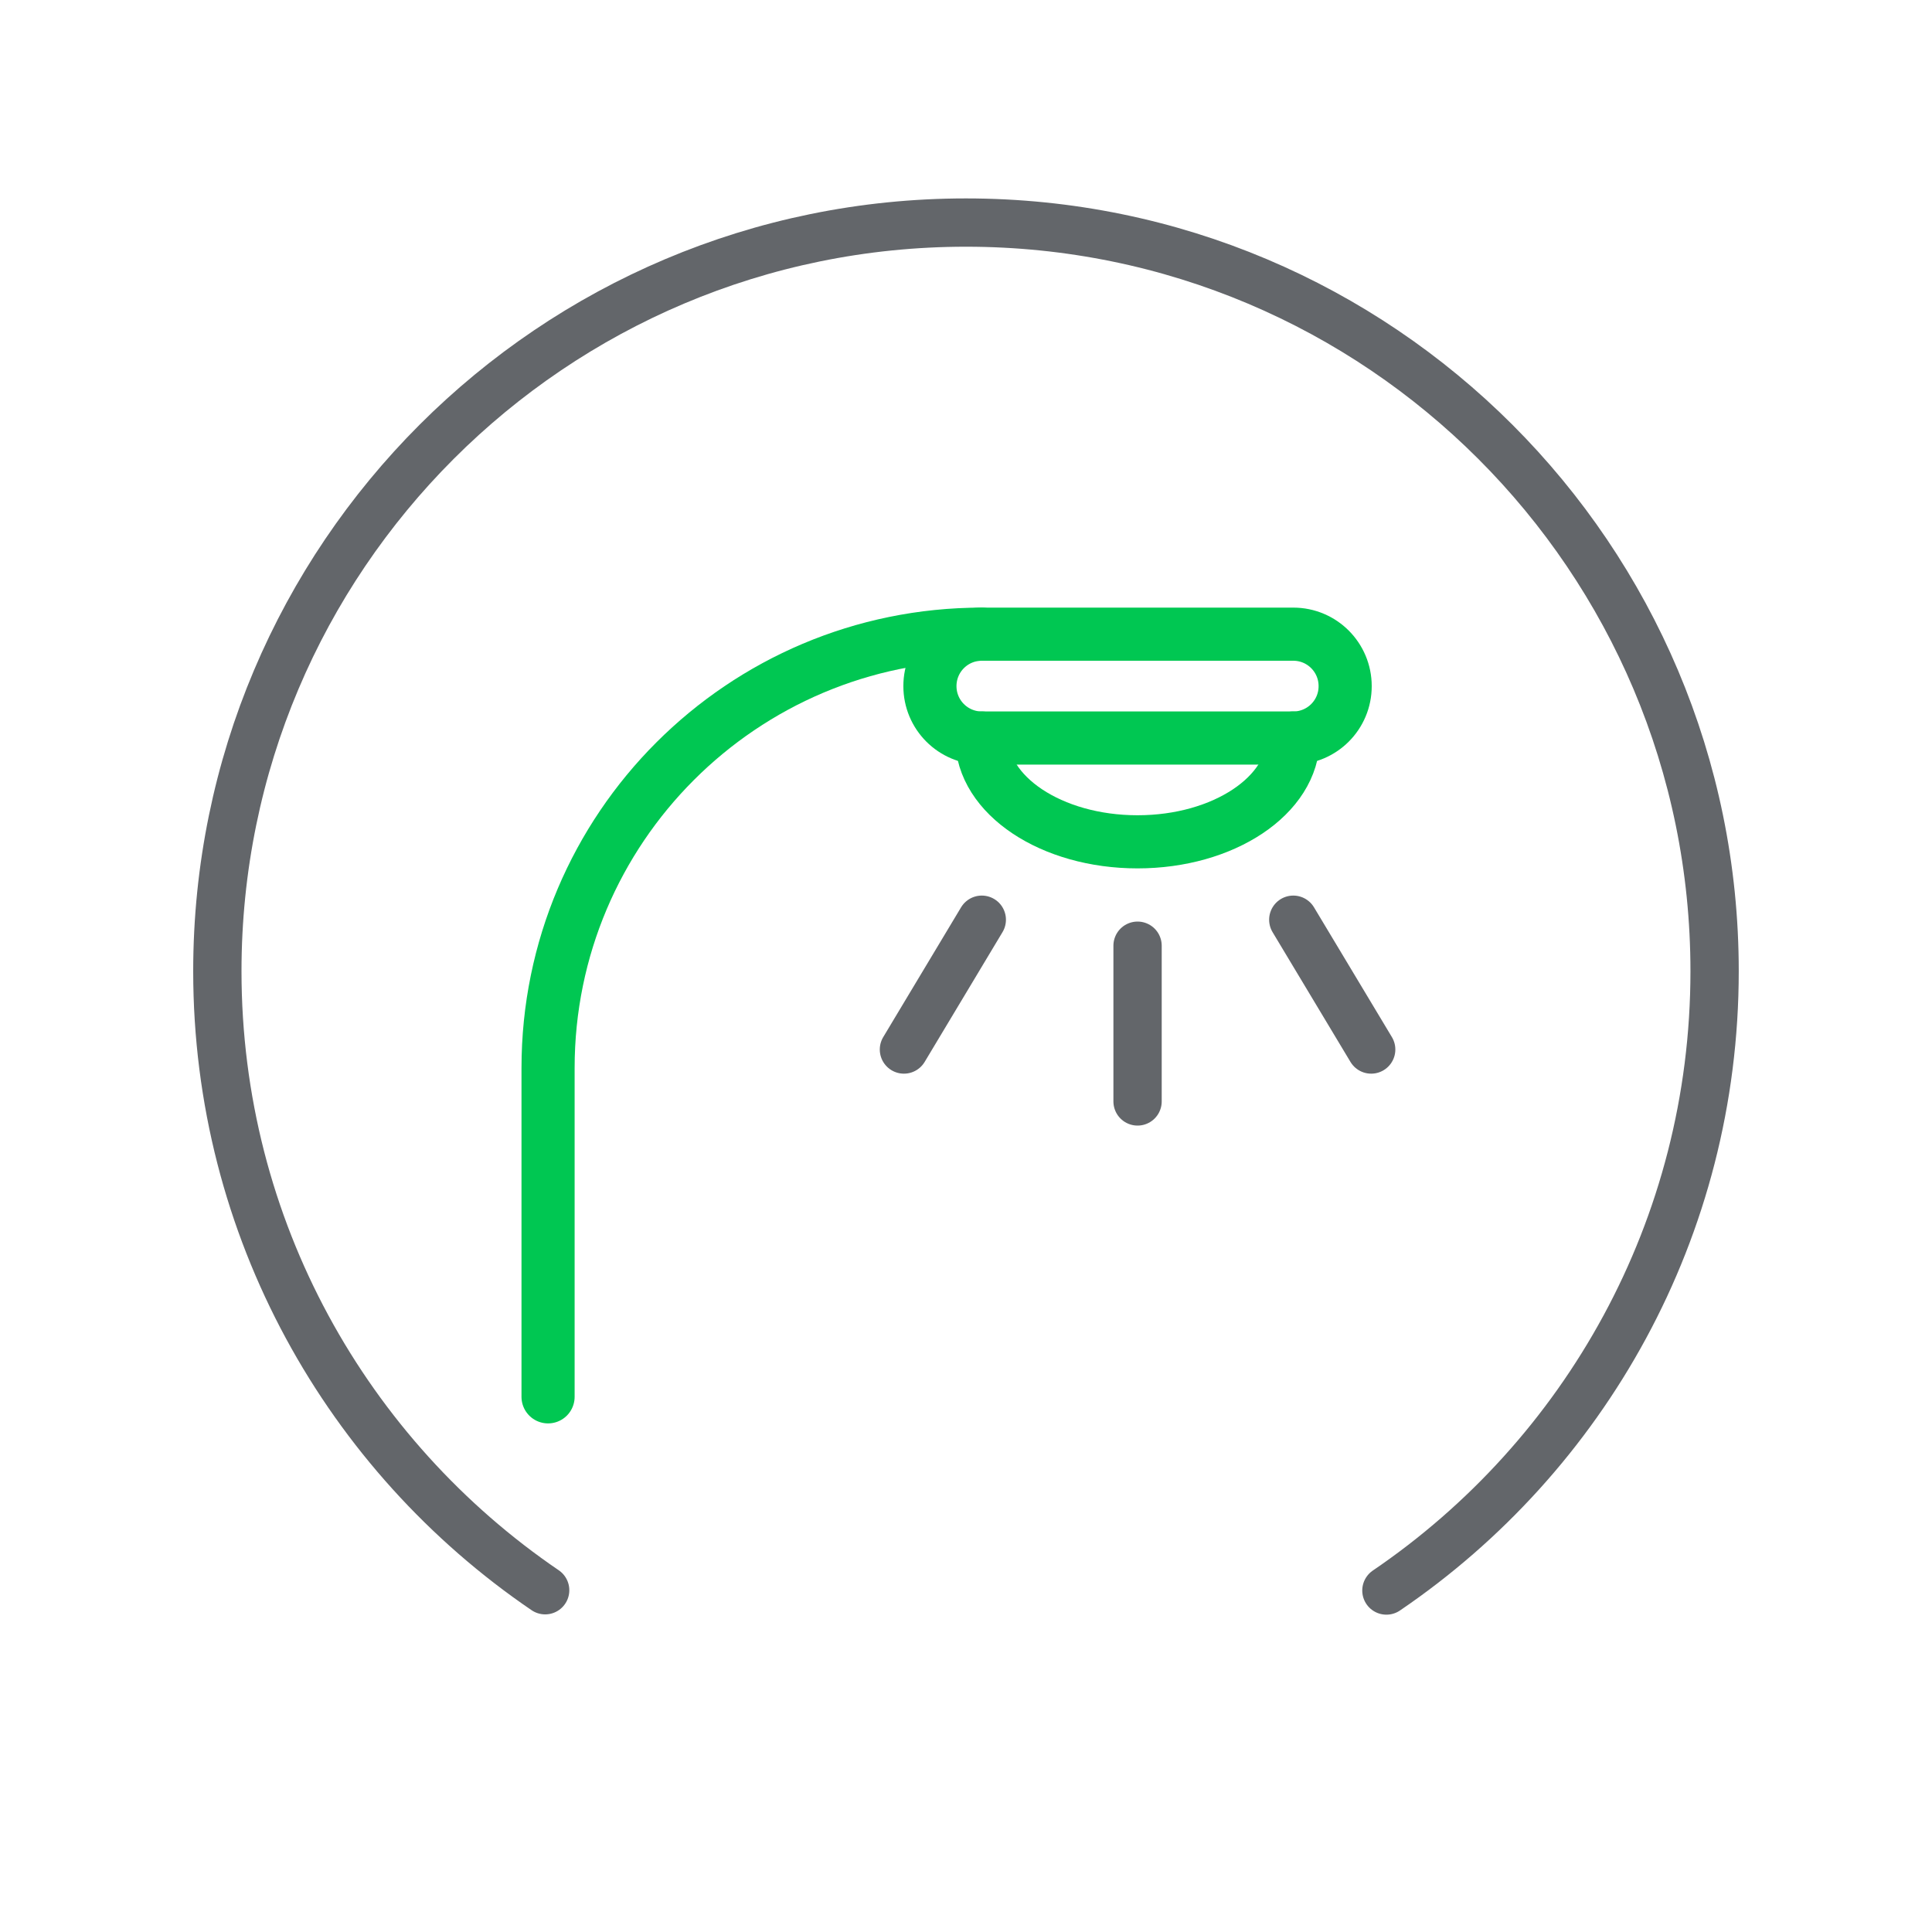
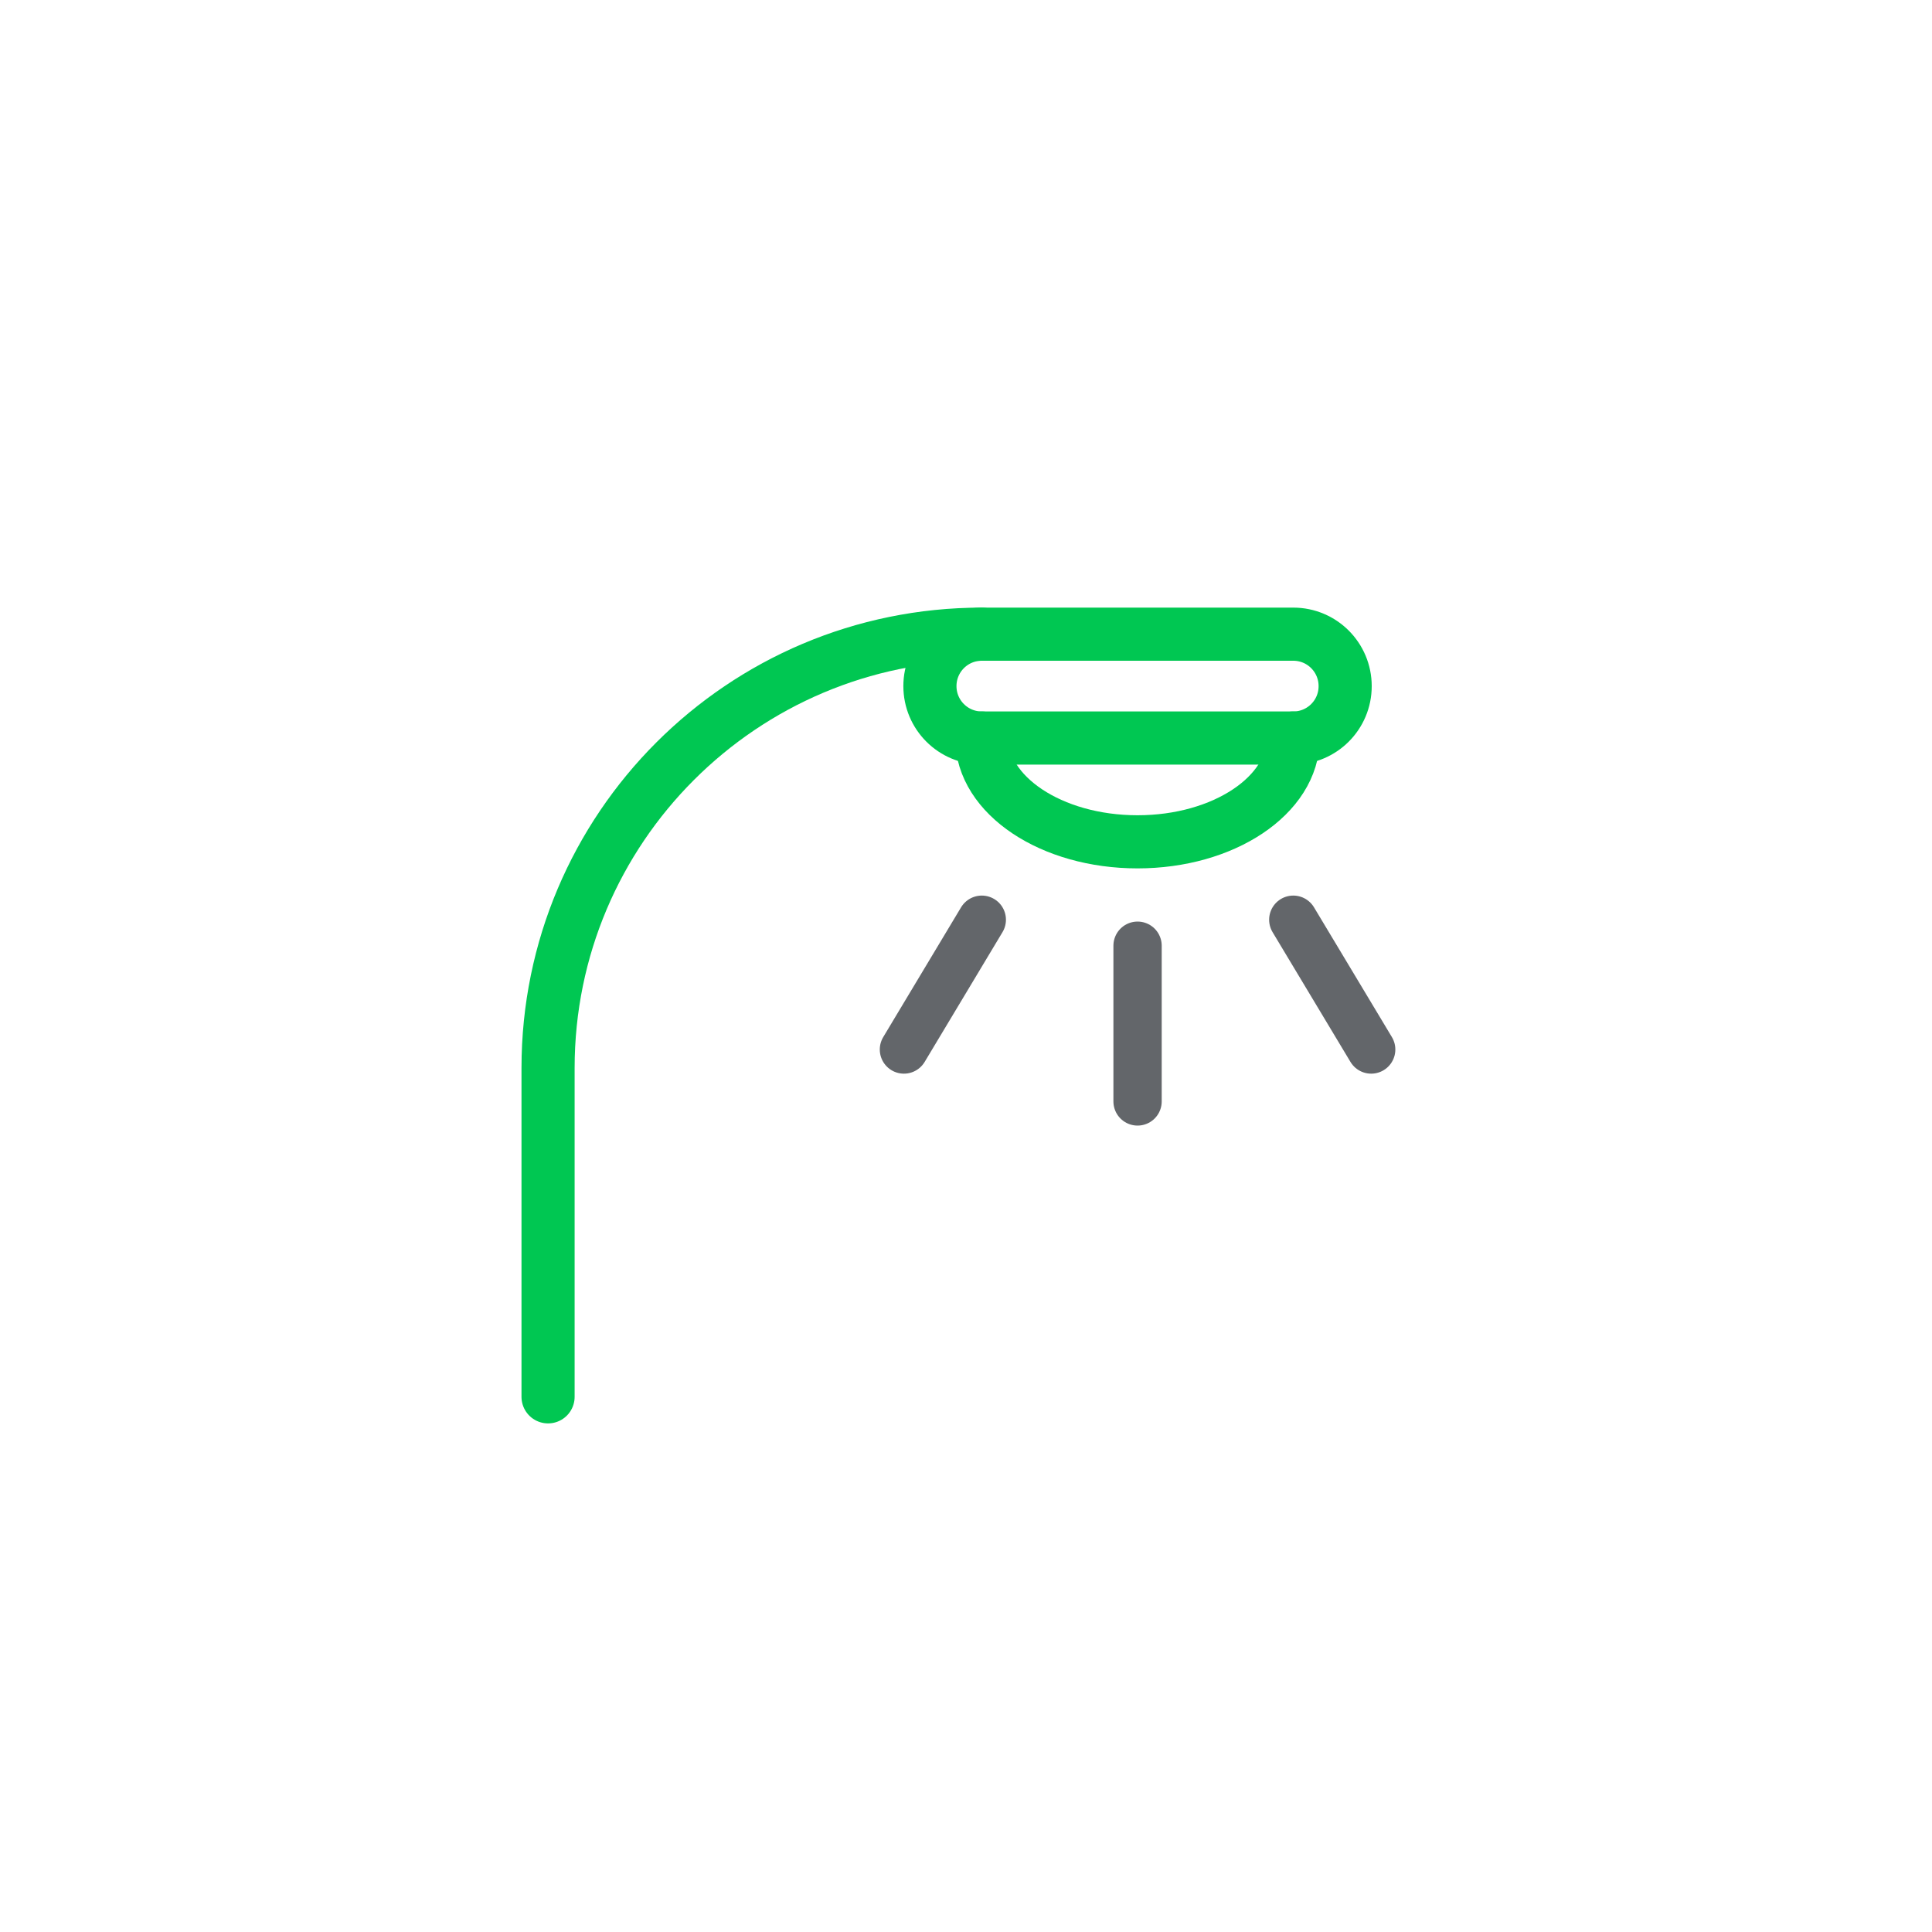
<svg xmlns="http://www.w3.org/2000/svg" width="40" height="40" viewBox="0 0 40 40" fill="none">
  <g clip-path="url(#clip0_1754_6803)">
    <mask id="mask0_1754_6803" style="mask-type:luminance" maskUnits="userSpaceOnUse" x="0" y="0" width="82" height="40">
      <path d="M81.354 0H0V40H81.354V0Z" fill="white" />
    </mask>
    <g mask="url(#mask0_1754_6803)">
-       <path d="M11.287 32.924C7.192 30.137 4.5 25.436 4.5 20.107C4.5 11.547 11.44 4.608 19.999 4.608C28.56 4.608 35.499 11.546 35.499 20.107C35.499 25.44 32.804 30.143 28.704 32.93" stroke="#63666A" stroke-miterlimit="10" stroke-linecap="round" />
-     </g>
+       </g>
    <mask id="mask1_1754_6803" style="mask-type:luminance" maskUnits="userSpaceOnUse" x="0" y="0" width="82" height="40">
      <path d="M81.354 0H0V40H81.354V0Z" fill="white" />
    </mask>
    <g mask="url(#mask1_1754_6803)">
      <path d="M11.347 28.92V22.111C11.347 17.151 15.368 13.13 20.327 13.13" stroke="#00C752" stroke-width="1.1" stroke-miterlimit="10" stroke-linecap="round" stroke-linejoin="round" />
      <path d="M26.776 15.28H20.327C19.733 15.28 19.253 14.799 19.253 14.205C19.253 13.611 19.733 13.13 20.327 13.13H26.776C27.37 13.13 27.85 13.611 27.85 14.205C27.851 14.799 27.37 15.28 26.776 15.28Z" stroke="#00C752" stroke-width="1.1" stroke-miterlimit="10" stroke-linecap="round" stroke-linejoin="round" />
      <path d="M26.776 15.28C26.776 16.467 25.333 17.429 23.551 17.429C21.769 17.429 20.326 16.467 20.326 15.28" stroke="#00C752" stroke-width="1.1" stroke-miterlimit="10" stroke-linecap="round" stroke-linejoin="round" />
      <path d="M23.552 19.58V22.804" stroke="#63666A" stroke-miterlimit="10" stroke-linecap="round" stroke-linejoin="round" />
      <path d="M20.327 19.042L18.715 21.729" stroke="#63666A" stroke-miterlimit="10" stroke-linecap="round" stroke-linejoin="round" />
      <path d="M26.776 19.042L28.389 21.729" stroke="#63666A" stroke-miterlimit="10" stroke-linecap="round" stroke-linejoin="round" />
    </g>
  </g>
  <defs>
    <clipPath id="clip0_1754_6803">
      <rect width="40" height="40" fill="white" />
    </clipPath>
  </defs>
</svg>